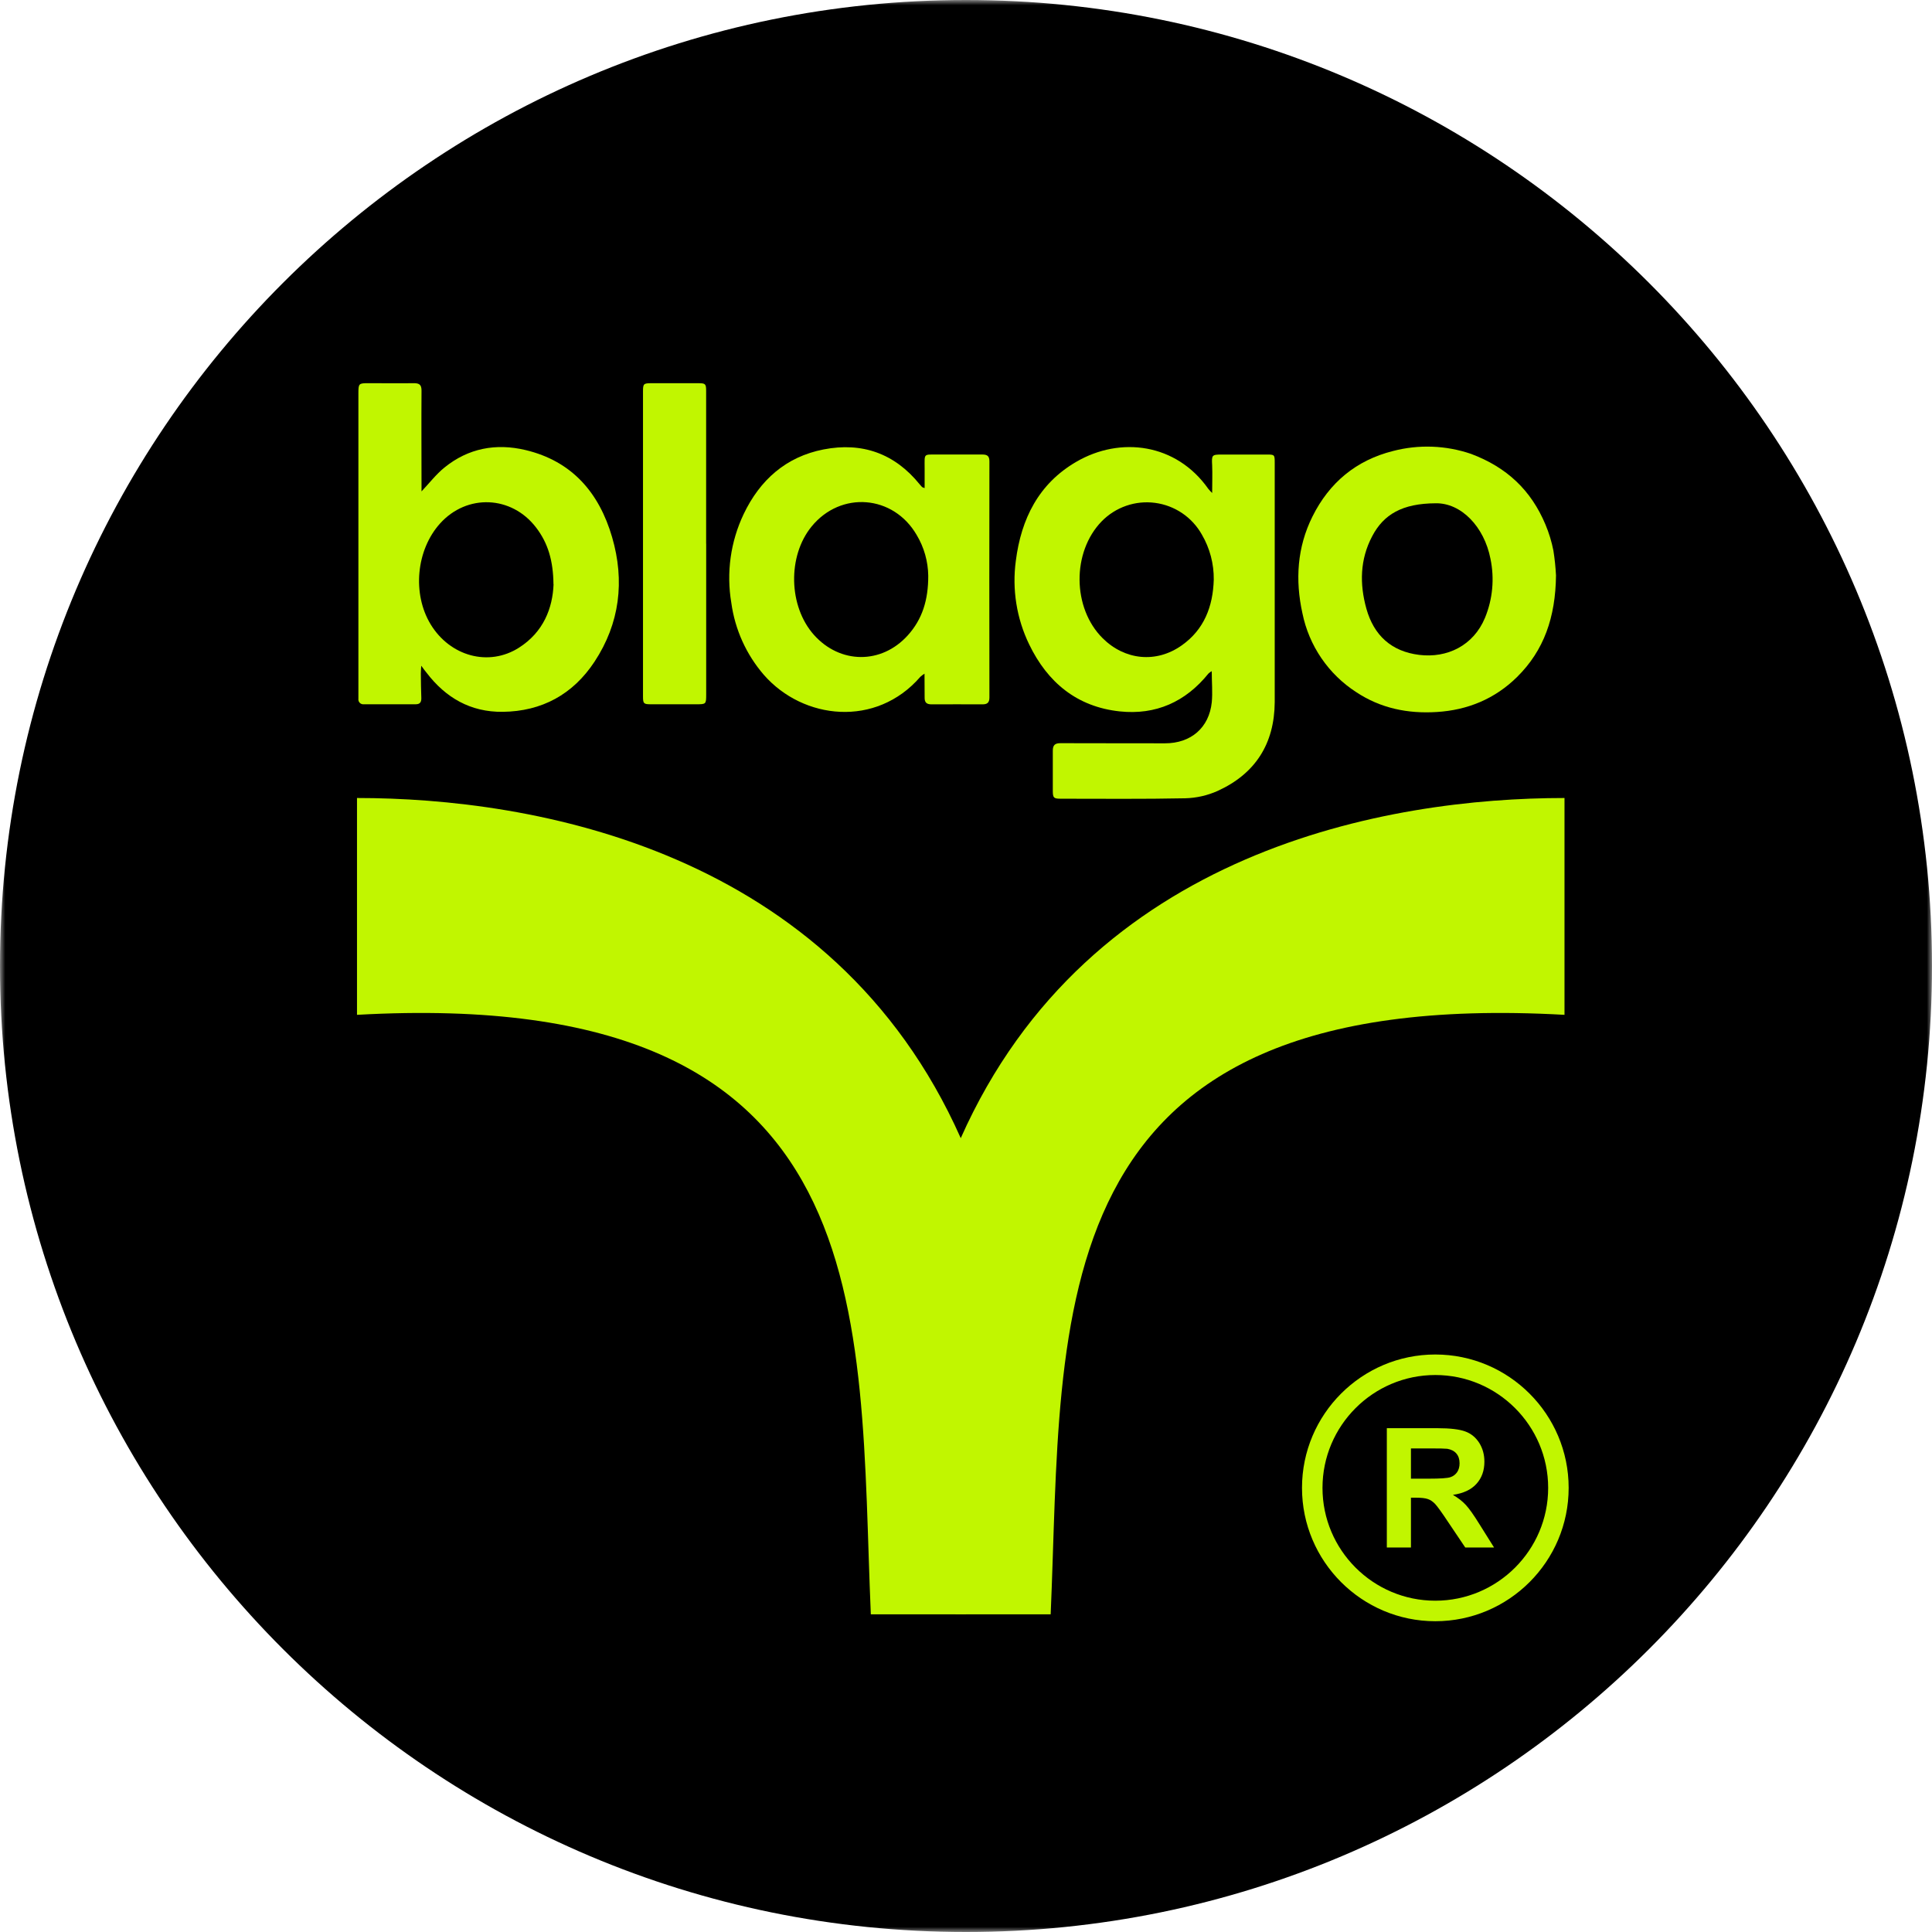
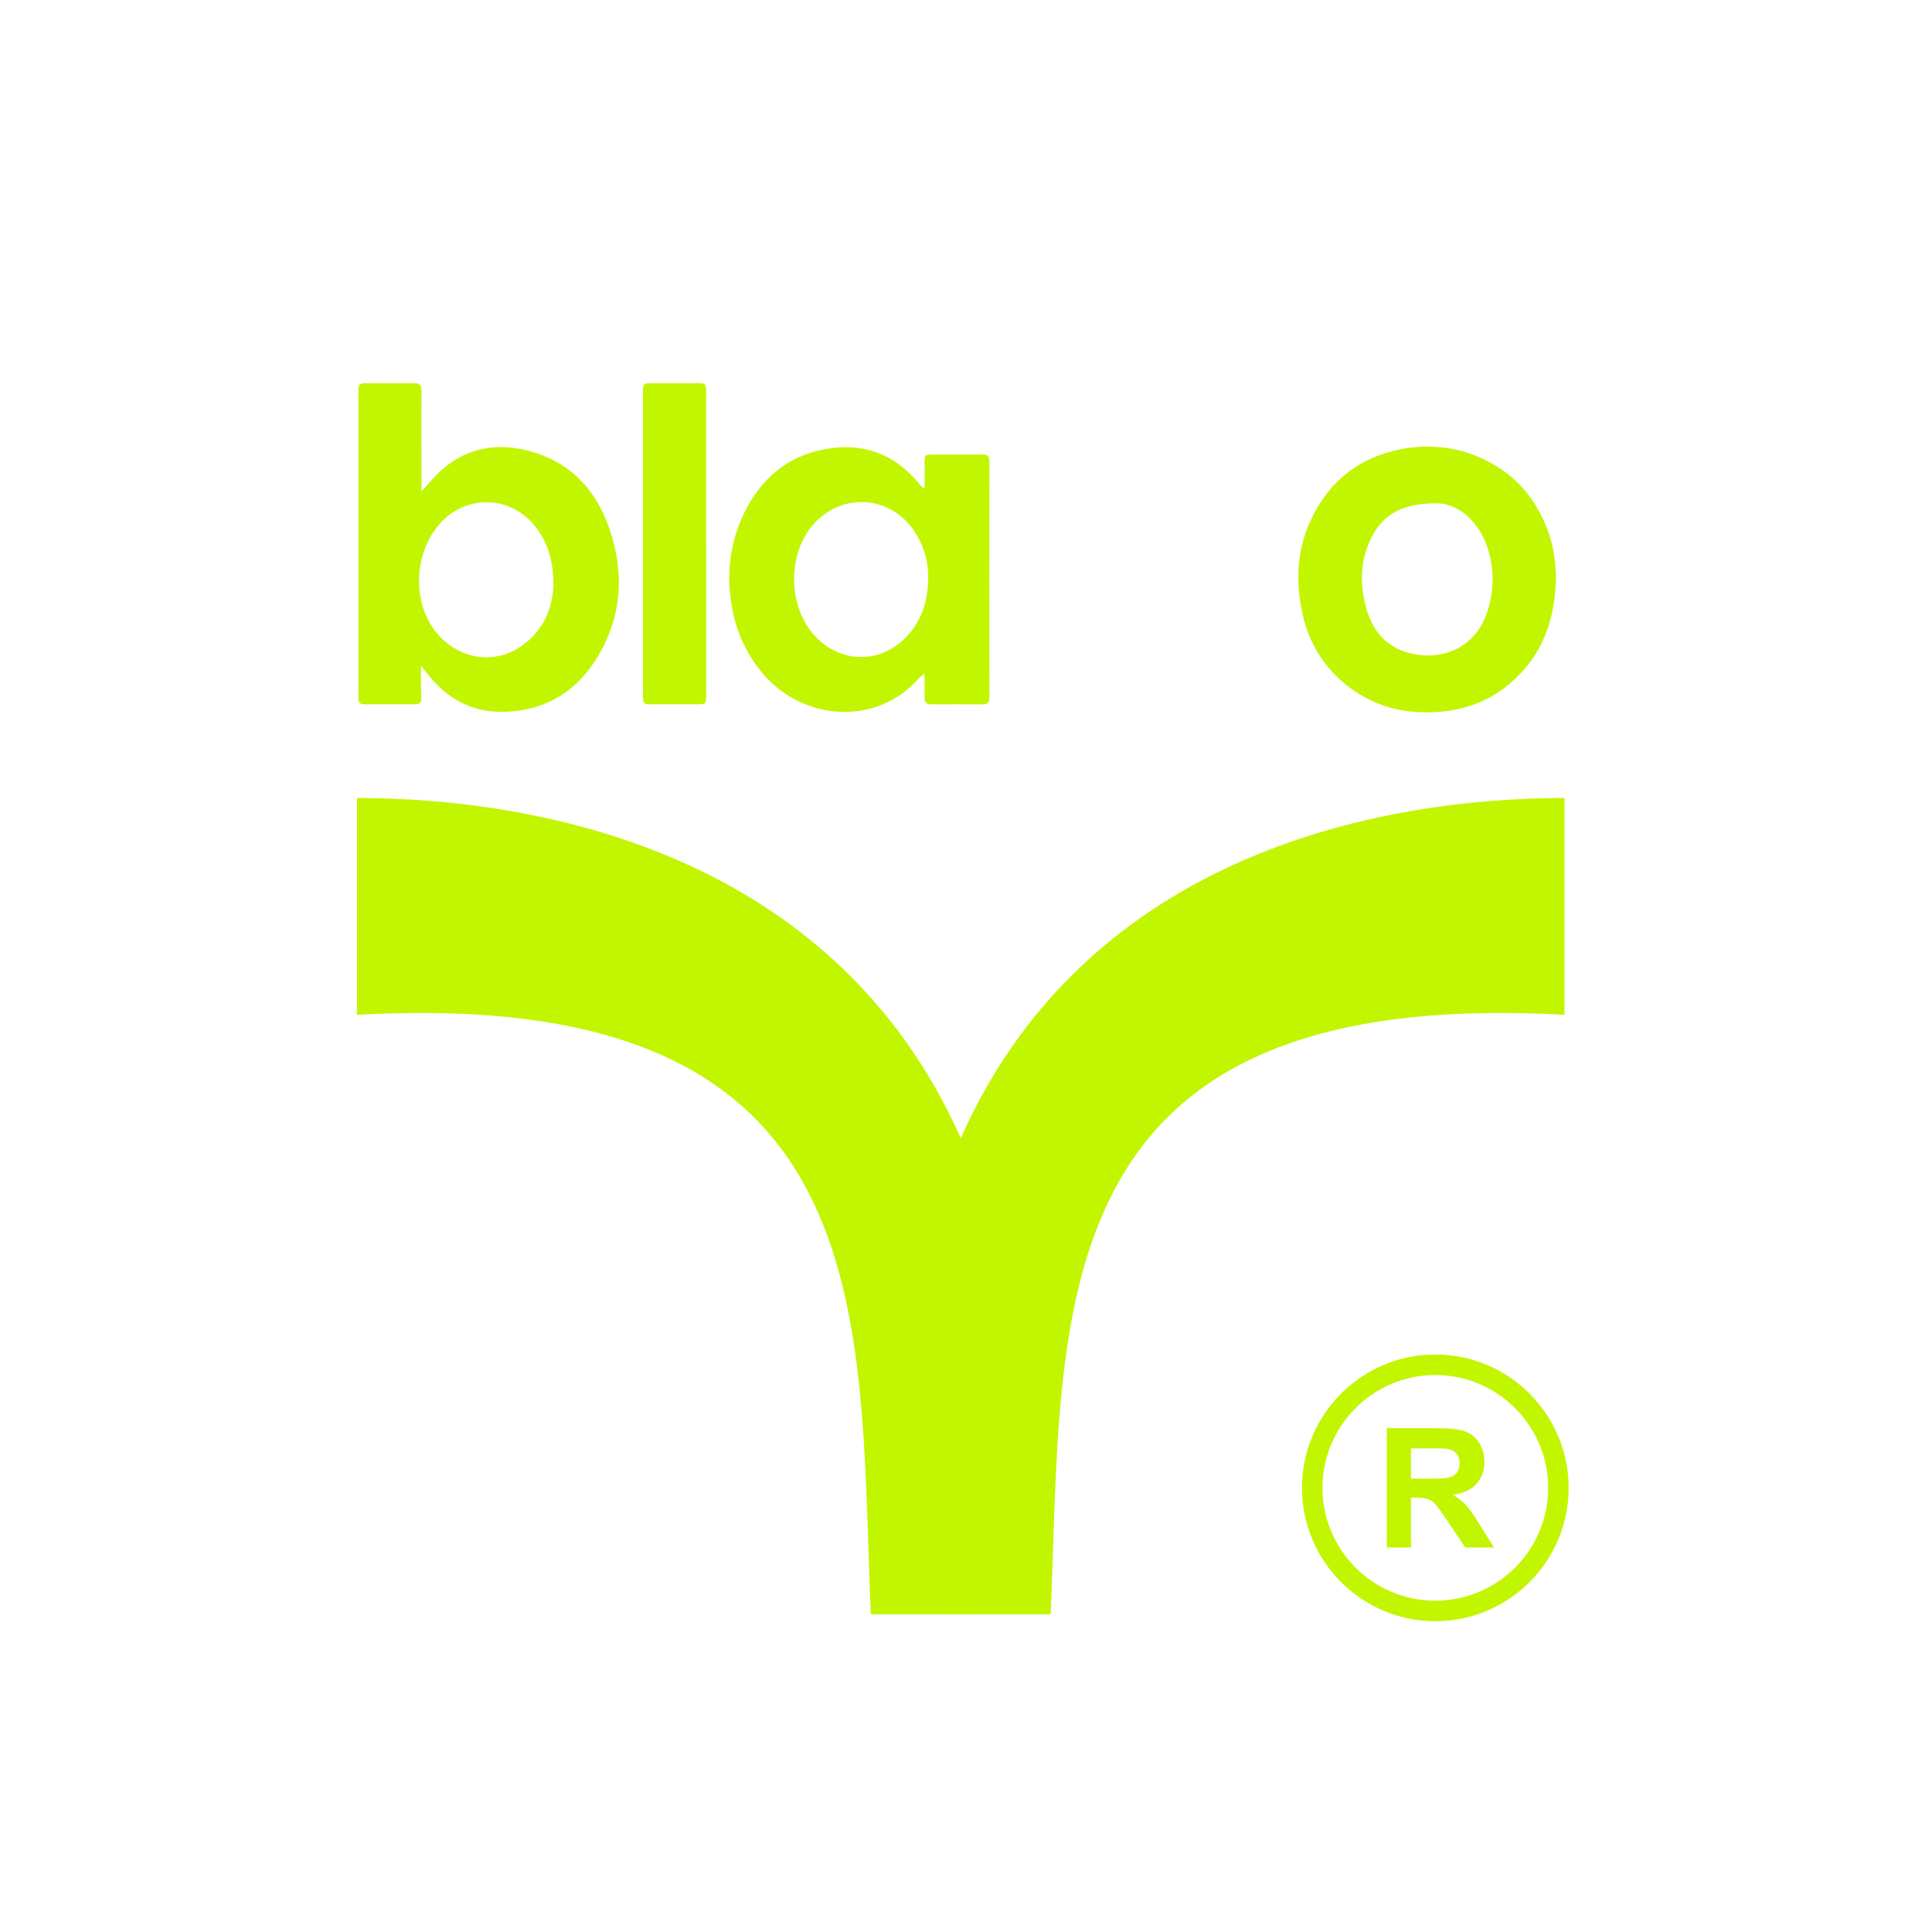
<svg xmlns="http://www.w3.org/2000/svg" width="184" height="184" viewBox="0 0 184 184" fill="none">
  <g clip-path="url(#clip0_38341_95)">
    <mask id="mask0_38341_95" style="mask-type:luminance" maskUnits="userSpaceOnUse" x="0" y="0" width="184" height="184">
      <path d="M184 0H0V184H184V0Z" fill="white" />
    </mask>
    <g mask="url(#mask0_38341_95)">
-       <path fill-rule="evenodd" clip-rule="evenodd" d="M91.999 184C41.19 184 0 142.812 0 92.001C0 41.19 41.19 0 91.999 0C142.809 0 184 41.19 184 92.001C184 142.812 142.809 184 91.999 184Z" fill="black" />
      <path fill-rule="evenodd" clip-rule="evenodd" d="M136.695 152.448C130.772 152.448 125.952 147.63 125.952 141.703C125.952 135.777 130.772 130.954 136.695 130.954C142.621 130.954 147.444 135.777 147.444 141.703C147.444 147.63 142.621 152.448 136.695 152.448ZM136.695 129C129.694 129 124 134.698 124 141.703C124 148.704 129.694 154.402 136.695 154.402C143.7 154.402 149.396 148.704 149.396 141.703C149.396 134.698 143.7 129 136.695 129Z" fill="#C1F600" />
      <path fill-rule="evenodd" clip-rule="evenodd" d="M136.071 140.826H134.376V137.944H136.161C137.095 137.944 137.652 137.957 137.838 137.98C138.207 138.045 138.498 138.191 138.699 138.426C138.904 138.665 139.007 138.972 139.007 139.358C139.007 139.699 138.927 139.98 138.776 140.204C138.615 140.434 138.406 140.595 138.131 140.685C137.855 140.78 137.172 140.826 136.071 140.826ZM139.597 143.322C139.279 142.976 138.864 142.654 138.372 142.367C139.369 142.227 140.119 141.871 140.615 141.318C141.12 140.763 141.371 140.059 141.371 139.207C141.371 138.533 141.208 137.94 140.879 137.414C140.542 136.893 140.102 136.531 139.549 136.33C139 136.126 138.121 136.018 136.904 136.018H132.079V147.383H134.376V142.637H134.839C135.365 142.637 135.75 142.681 135.991 142.769C136.232 142.849 136.466 143.01 136.684 143.24C136.898 143.473 137.304 144.028 137.888 144.911L139.549 147.383H142.292L140.902 145.165C140.353 144.279 139.922 143.67 139.597 143.322Z" fill="#C1F600" />
      <path d="M91.5 153.746V108.394C79.259 80.859 50.713 76 34 76V96.651C84.56 93.817 81.706 125.401 82.936 153.746H91.5Z" fill="#C1F600" />
      <path d="M91.5 153.746V108.394C103.741 80.859 132.287 76 149 76V96.651C98.44 93.817 101.294 125.401 100.064 153.746H91.5Z" fill="#C1F600" />
-       <path d="M115.405 63.921C115.291 63.983 115.186 64.059 115.09 64.147C112.909 66.851 110.071 68.115 106.64 67.752C102.572 67.317 99.768 64.998 98.016 61.372C96.819 58.901 96.377 56.13 96.746 53.408C97.252 49.415 98.922 46.062 102.502 43.982C106.7 41.537 112.027 42.22 115.079 46.56C115.193 46.697 115.314 46.828 115.443 46.952C115.443 46.008 115.477 45.16 115.443 44.316C115.391 43.335 115.405 43.288 116.381 43.29C117.805 43.29 119.229 43.29 120.653 43.29C121.382 43.29 121.402 43.308 121.402 44.061C121.402 49.357 121.402 54.652 121.402 59.946C121.402 62.256 121.402 64.563 121.402 66.873C121.375 70.837 119.554 73.688 115.974 75.322C115.001 75.759 113.95 75.999 112.884 76.027C108.931 76.11 104.978 76.068 101.025 76.068C100.35 76.068 100.272 75.984 100.267 75.326C100.267 74.048 100.267 72.773 100.267 71.495C100.267 70.959 100.476 70.776 101.007 70.779C104.324 70.797 107.64 70.779 110.955 70.792C113.415 70.792 115.151 69.318 115.407 66.882C115.495 65.942 115.405 64.983 115.405 63.921ZM115.596 55.209C115.615 53.698 115.223 52.211 114.46 50.907C114.002 50.093 113.361 49.396 112.589 48.873C111.816 48.35 110.932 48.014 110.007 47.892C109.082 47.769 108.142 47.864 107.26 48.169C106.378 48.474 105.579 48.98 104.926 49.647C102.075 52.577 102.12 57.911 105.018 60.786C107.128 62.878 110.121 63.187 112.549 61.462C114.681 59.959 115.522 57.755 115.596 55.211V55.209Z" fill="#C1F600" />
      <path d="M40.118 63.401C40.1 63.752 40.078 63.948 40.08 64.144C40.08 64.933 40.103 65.722 40.127 66.511C40.127 66.887 39.979 67.072 39.603 67.072H34.657C34.586 67.081 34.514 67.075 34.446 67.052C34.379 67.029 34.317 66.991 34.267 66.941C34.216 66.89 34.178 66.829 34.154 66.762C34.131 66.694 34.124 66.622 34.133 66.551C34.133 66.306 34.133 66.062 34.133 65.819C34.133 56.372 34.133 46.926 34.133 37.481C34.133 36.519 34.164 36.492 35.102 36.494C36.545 36.494 37.989 36.514 39.43 36.494C39.965 36.494 40.15 36.672 40.145 37.217C40.123 40.203 40.145 43.189 40.145 46.175V46.799C40.887 46.015 41.528 45.177 42.324 44.53C44.6 42.682 47.24 42.193 50.053 42.862C54.483 43.919 57.064 46.93 58.296 51.16C59.513 55.333 59.029 59.365 56.619 63.022C54.573 66.125 51.607 67.755 47.867 67.793C44.818 67.827 42.441 66.454 40.615 64.057C40.467 63.883 40.343 63.707 40.118 63.401ZM52.711 55.644C52.686 53.409 52.194 51.721 51.051 50.236C48.722 47.191 44.476 47.009 41.911 49.855C39.637 52.377 39.25 56.548 41.011 59.457C42.868 62.513 46.55 63.514 49.419 61.688C51.762 60.201 52.632 57.916 52.72 55.644H52.711Z" fill="#C1F600" />
      <path d="M88.049 64.158C87.908 64.246 87.776 64.346 87.653 64.457C83.437 69.323 76.493 68.548 72.758 64.284C71.078 62.346 69.998 59.959 69.65 57.415C69.164 54.544 69.574 51.592 70.824 48.962C72.373 45.715 74.854 43.5 78.436 42.803C82.103 42.089 85.204 43.18 87.59 46.13C87.66 46.219 87.735 46.304 87.815 46.384C87.892 46.428 87.974 46.461 88.06 46.483C88.06 45.821 88.06 45.199 88.06 44.577C88.06 43.13 87.92 43.299 89.357 43.288C90.794 43.277 92.168 43.301 93.573 43.288C94.064 43.288 94.23 43.468 94.23 43.948C94.218 51.442 94.218 58.935 94.23 66.427C94.23 66.927 94.019 67.085 93.555 67.081C91.943 67.081 90.331 67.067 88.721 67.081C88.24 67.081 88.046 66.903 88.06 66.404C88.062 65.704 88.049 64.992 88.049 64.158ZM88.404 54.831C88.385 53.465 88.007 52.129 87.306 50.957C85.087 47.126 80.073 46.731 77.289 50.15C74.989 52.974 75.097 57.742 77.514 60.46C80.001 63.25 83.945 63.286 86.45 60.516C87.837 58.984 88.413 57.138 88.404 54.831Z" fill="#C1F600" />
      <path d="M148.191 54.803C148.144 58.789 147.049 61.942 144.483 64.475C142.369 66.562 139.774 67.63 136.837 67.81C134.092 67.984 131.495 67.461 129.174 65.924C127.862 65.079 126.731 63.978 125.849 62.688C124.968 61.397 124.353 59.943 124.041 58.411C123.341 55.24 123.537 52.121 124.996 49.192C126.599 45.974 129.145 43.837 132.671 42.952C135.118 42.314 137.697 42.409 140.091 43.224C143.5 44.5 145.814 46.679 147.188 49.96C147.521 50.755 147.774 51.58 147.941 52.426C148.066 53.213 148.15 54.007 148.191 54.803ZM136.723 47.932C133.559 47.95 131.776 48.98 130.681 51.076C129.516 53.284 129.478 55.621 130.132 57.969C130.843 60.511 132.516 62.046 135.165 62.37C137.813 62.695 140.325 61.496 141.427 58.841C142.16 57.062 142.342 55.103 141.949 53.219C141.355 50.15 139.142 47.876 136.712 47.932H136.723Z" fill="#C1F600" />
      <path d="M67.256 51.773V66.134C67.256 67.063 67.244 67.074 66.309 67.074C64.865 67.074 63.424 67.074 61.98 67.074C61.306 67.074 61.238 67.009 61.238 66.333C61.238 56.644 61.238 46.954 61.238 37.262C61.238 36.557 61.299 36.498 62.014 36.496C63.513 36.496 65.012 36.496 66.511 36.496C67.186 36.496 67.251 36.559 67.251 37.24C67.251 42.085 67.251 46.929 67.251 51.773H67.256Z" fill="#C1F600" />
      <path d="M91 108.402H92V153.738H91V108.402Z" fill="#C1F600" />
    </g>
  </g>
  <defs>
    <clipPath id="clip0_38341_95">
      <rect width="184" height="184" fill="white" />
    </clipPath>
  </defs>
</svg>